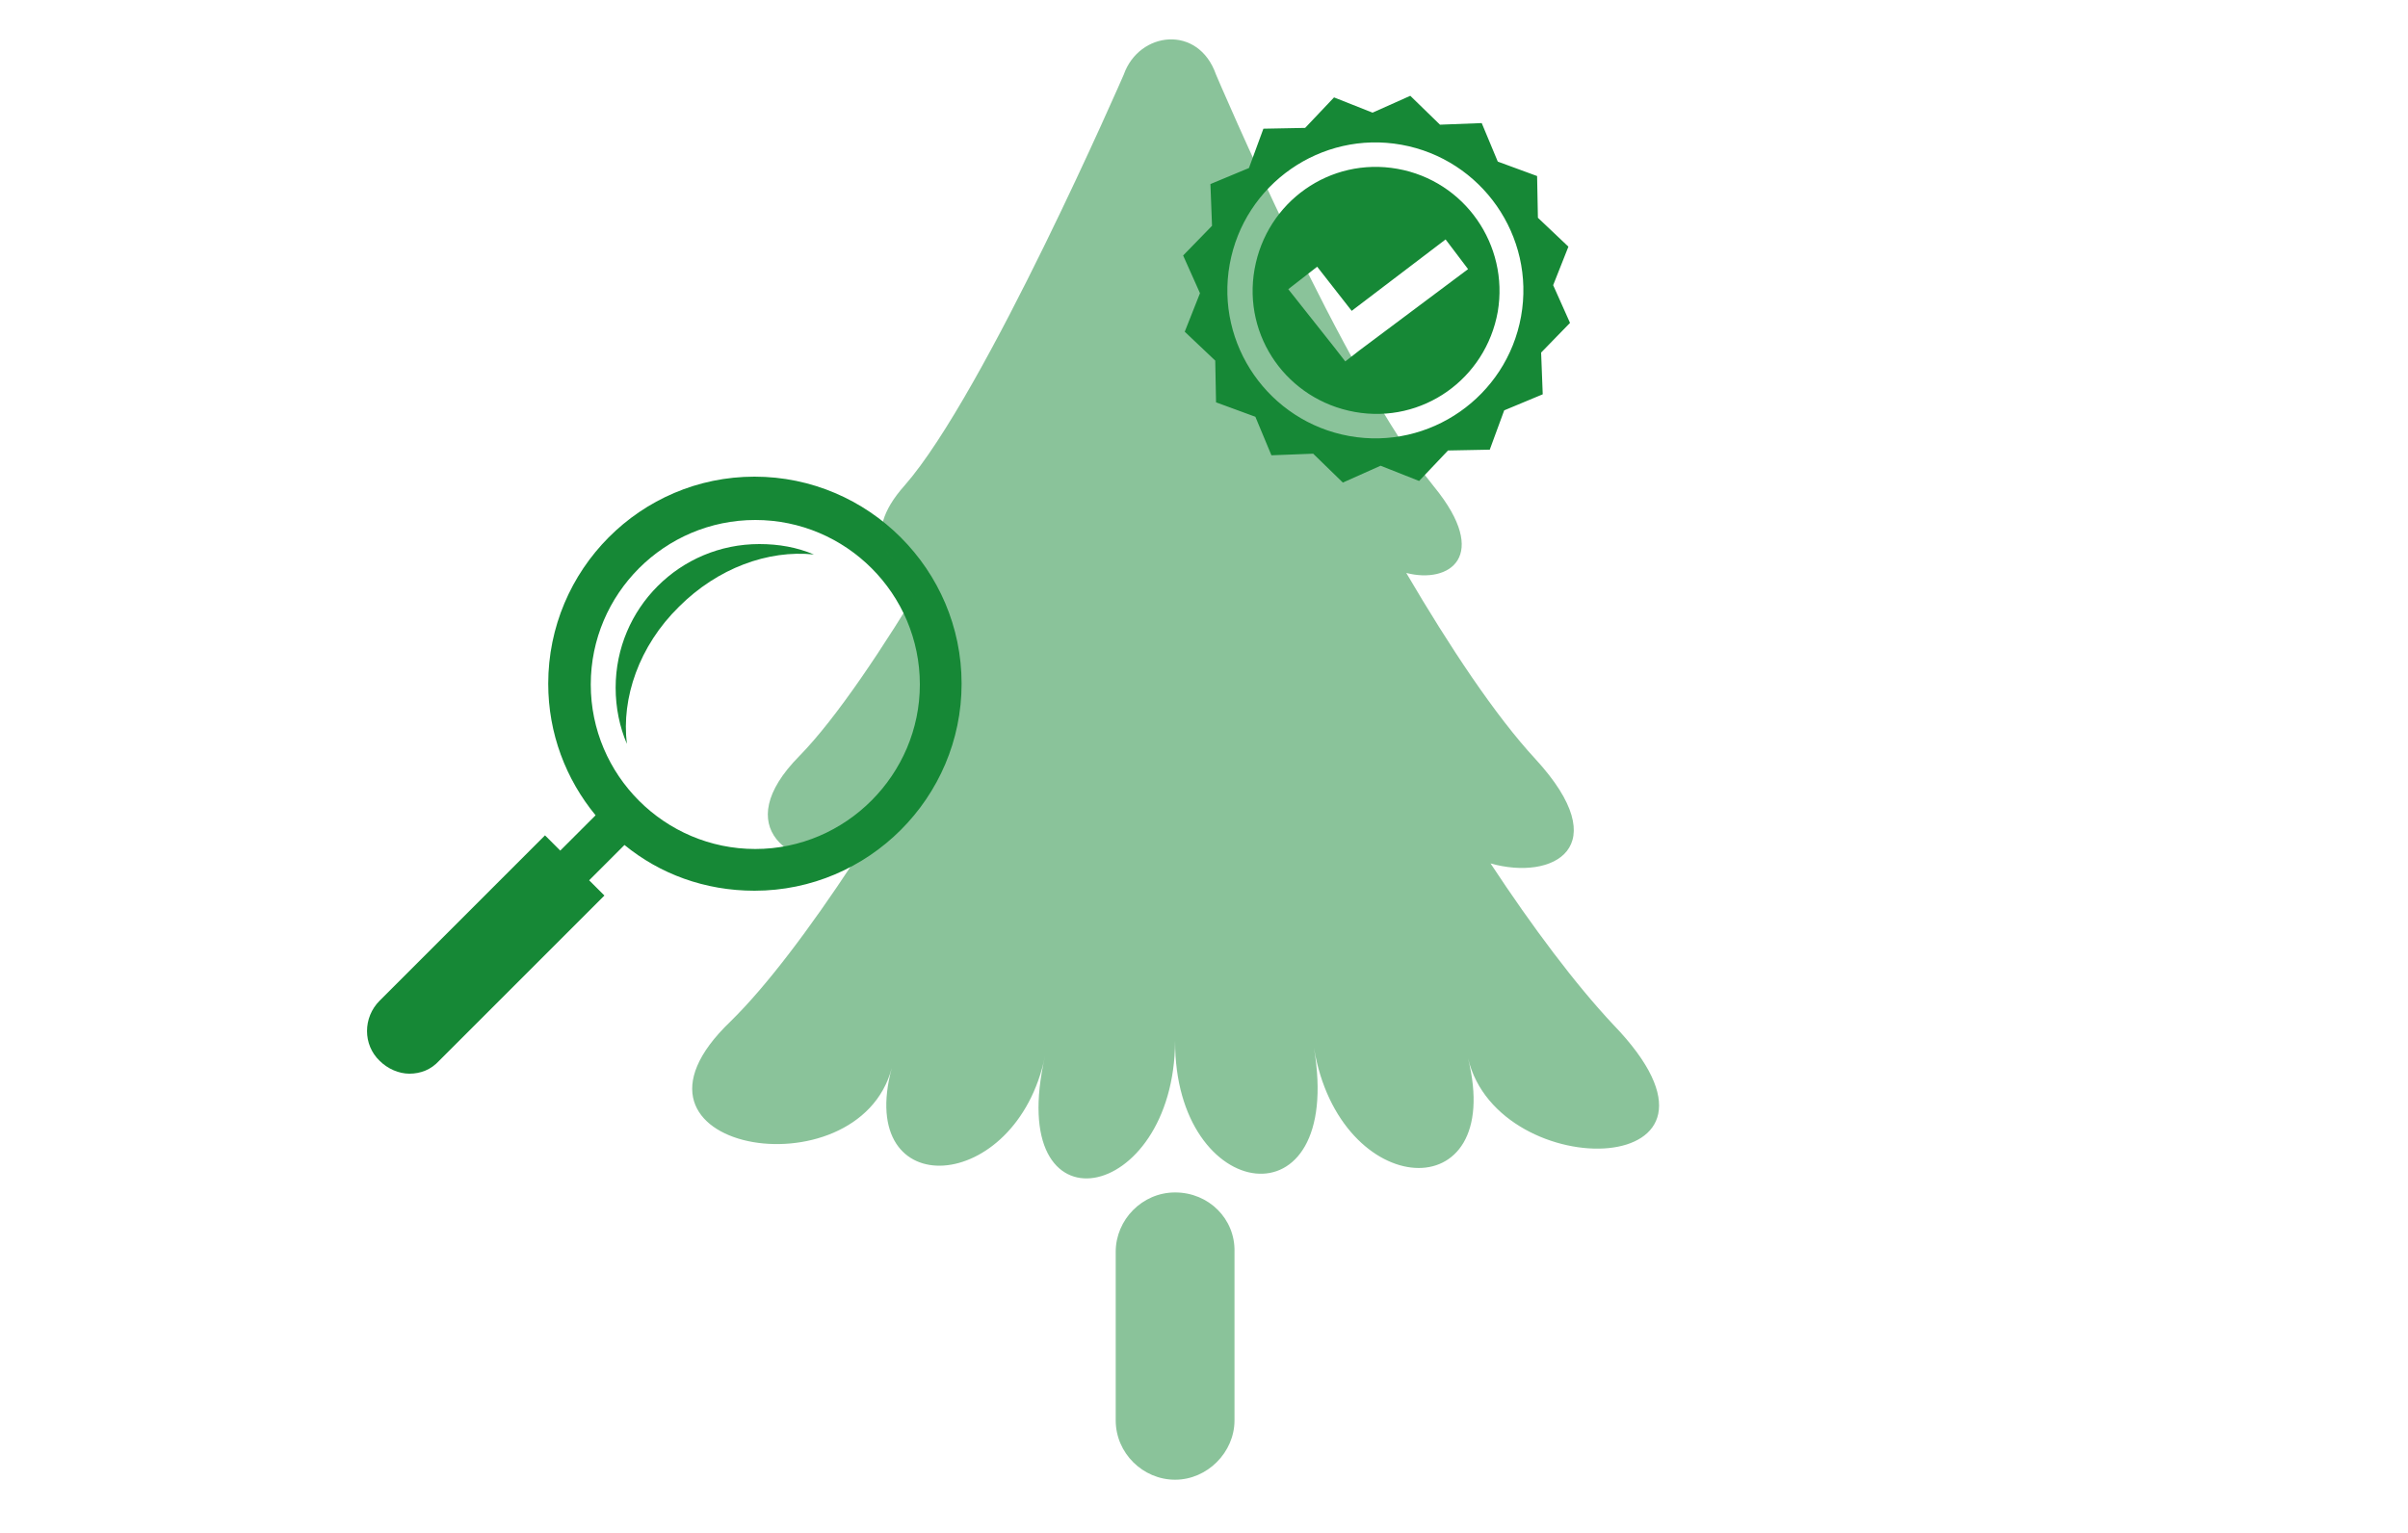
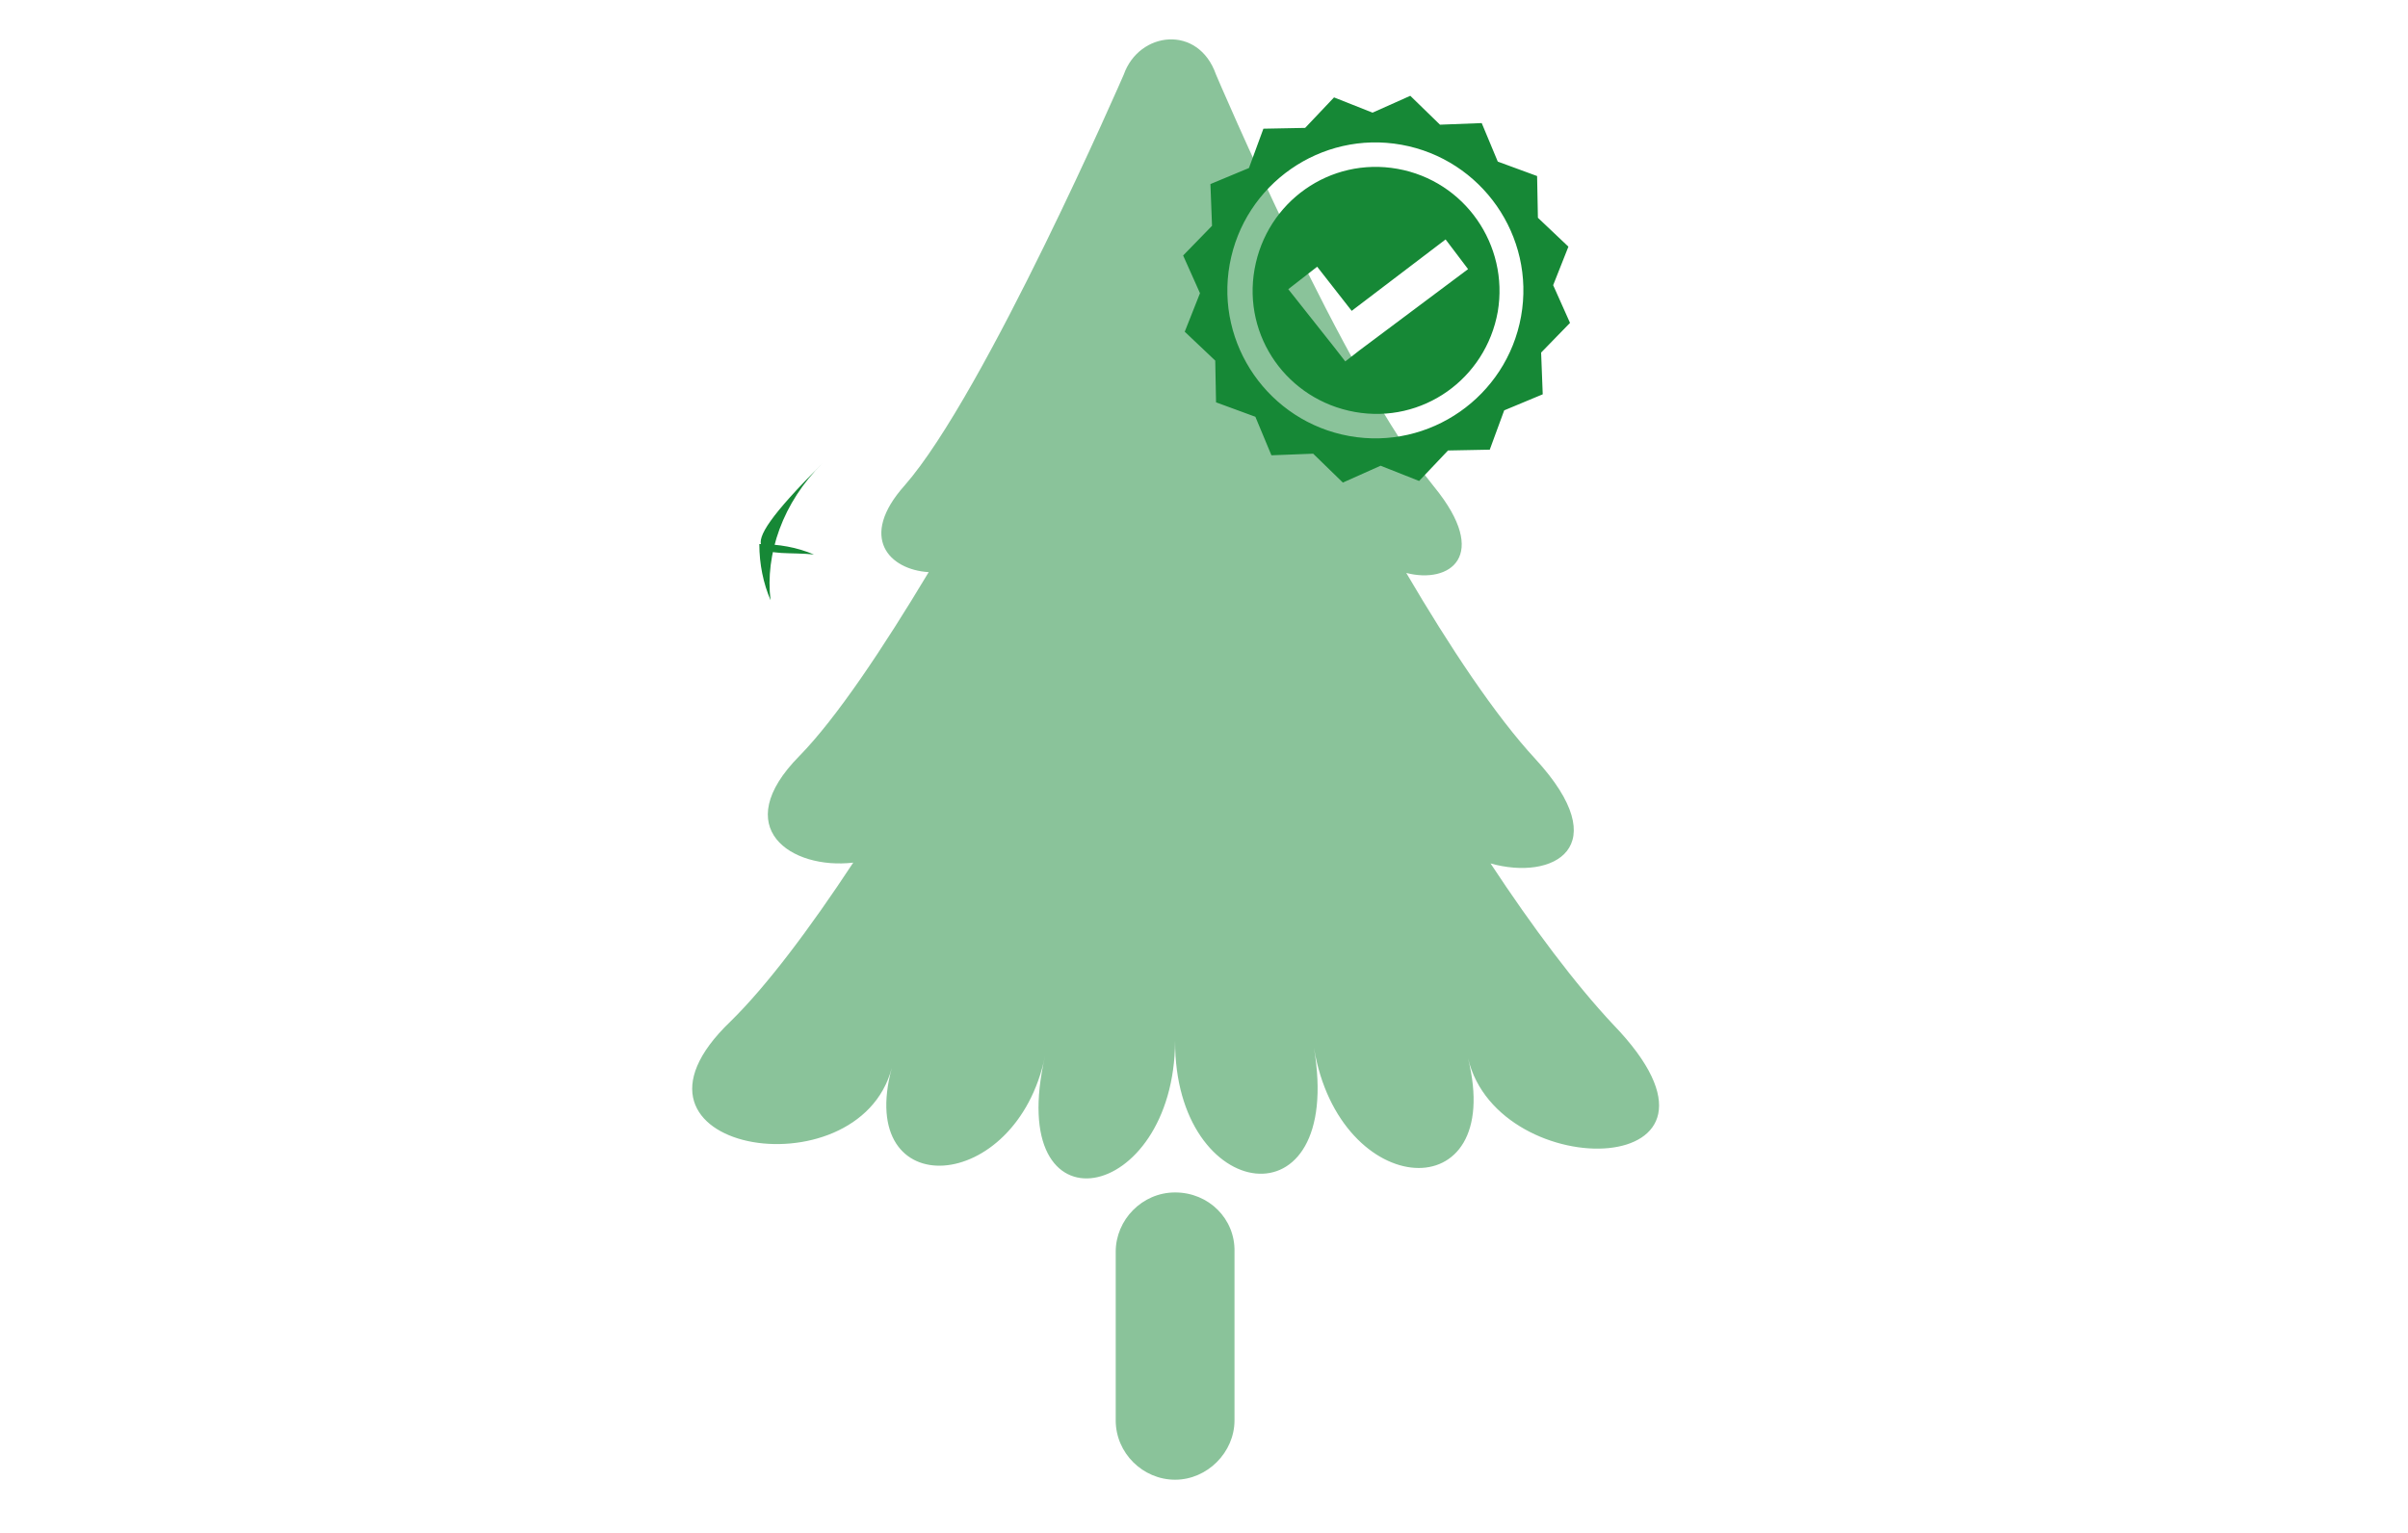
<svg xmlns="http://www.w3.org/2000/svg" version="1.1" id="Ebene_1" x="0px" y="0px" viewBox="0 0 300 191" style="enable-background:new 0 0 300 191;" xml:space="preserve">
  <style type="text/css">
	.st0{fill:#168836;}
	.st1{opacity:0.5;}
</style>
  <g>
-     <path class="st0" d="M47.3,132.2c1,1,2.4,1.6,3.7,1.6c1.4,0,2.7-0.5,3.7-1.6l20.6-20.6l-1.9-1.9l4.4-4.4c4.4,3.6,10,5.7,16.2,5.7   c14.2,0,25.8-11.6,25.8-25.8S108.2,59.4,94,59.4S68.3,71,68.3,85.2c0,6.2,2.2,11.9,5.9,16.4l-4.4,4.4l-1.9-1.9l-20.6,20.6   C45.2,126.8,45.2,130.2,47.3,132.2z M94.1,105.8c-11.3,0-20.5-9.2-20.5-20.5s9.2-20.5,20.5-20.5s20.5,9.2,20.5,20.5   C114.6,96.5,105.4,105.8,94.1,105.8z" />
-     <path class="st0" d="M101.4,69.1c-2.1-0.9-4.4-1.3-6.8-1.3c-9.9,0-17.9,8-17.9,17.9c0,2.5,0.5,4.9,1.4,7   c-0.7-5.7,1.5-12.2,6.5-17.1C89.4,70.8,95.7,68.5,101.4,69.1z" />
+     <path class="st0" d="M101.4,69.1c-2.1-0.9-4.4-1.3-6.8-1.3c0,2.5,0.5,4.9,1.4,7   c-0.7-5.7,1.5-12.2,6.5-17.1C89.4,70.8,95.7,68.5,101.4,69.1z" />
  </g>
  <g class="st1">
    <path class="st0" d="M201,127.7c-4.7-5-10.1-12.2-15.3-20.1c7.8,2.2,15.7-2,5.6-13c-5-5.4-10.7-14-16.1-23.2   c5.4,1.4,10.5-2.1,3.5-10.7C167.5,47,151.5,9.3,151.5,9.3c-2.2-6.3-9.6-5.4-11.5,0c0,0-17.3,39.8-27.3,51.2   c-5.8,6.5-1.9,10.5,3,10.8c-5.7,9.5-11.5,18.2-16.1,22.9c-8.9,9-1,14.2,6.7,13.3c-5.4,8.2-10.8,15.4-15.3,19.8   c-16.8,16.1,15.9,21.7,20.1,5.8c-4.6,17,15.5,15.9,19.1-1.5c-5.2,22.6,16.1,18.5,16.2-1.9c-0.1,20.4,21.1,23.4,17.3,0.9   c3.2,19.1,23.9,20.3,19.2,1.3C186.7,147.9,219.7,147.1,201,127.7z" />
    <path class="st0" d="M146.4,148.6c-4.1,0-7.4,3.4-7.4,7.4v21c0,4.1,3.4,7.4,7.4,7.4s7.4-3.4,7.4-7.4v-21   C153.9,151.9,150.6,148.6,146.4,148.6z" />
  </g>
  <g transform="translate(0,-952.362)">
    <path class="st0" d="M175.7,964.3l-4.7,2.1l-4.8-1.9l-3.6,3.8l-5.2,0.1l-1.8,4.9l-4.8,2l0.2,5.2l-3.6,3.7l2.1,4.7l-1.9,4.8l3.8,3.6   l0.1,5.2l4.9,1.8l2,4.8l5.2-0.2l3.7,3.6l4.7-2.1l4.8,1.9l3.6-3.8l5.2-0.1l1.8-4.9l4.8-2l-0.2-5.2l3.6-3.7l-2.1-4.7l1.9-4.8   l-3.8-3.6l-0.1-5.2l-4.9-1.8l-2-4.8l-5.2,0.2L175.7,964.3z M174.6,970.4c10,1.8,16.7,11.4,14.9,21.4s-11.4,16.7-21.4,14.9   c-10-1.8-16.7-11.4-14.9-21.4C155,975.3,164.6,968.6,174.6,970.4z M174.1,973.4c-8.4-1.5-16.3,4.1-17.8,12.5s4.1,16.3,12.5,17.8   s16.3-4.1,17.8-12.5C188,982.9,182.5,974.9,174.1,973.4z M180.1,982.2l2.8,3.7L169.4,996l-1.8,1.4l-1.4-1.8l-5.7-7.2l3.6-2.8   l4.3,5.5L180.1,982.2L180.1,982.2z" />
  </g>
</svg>